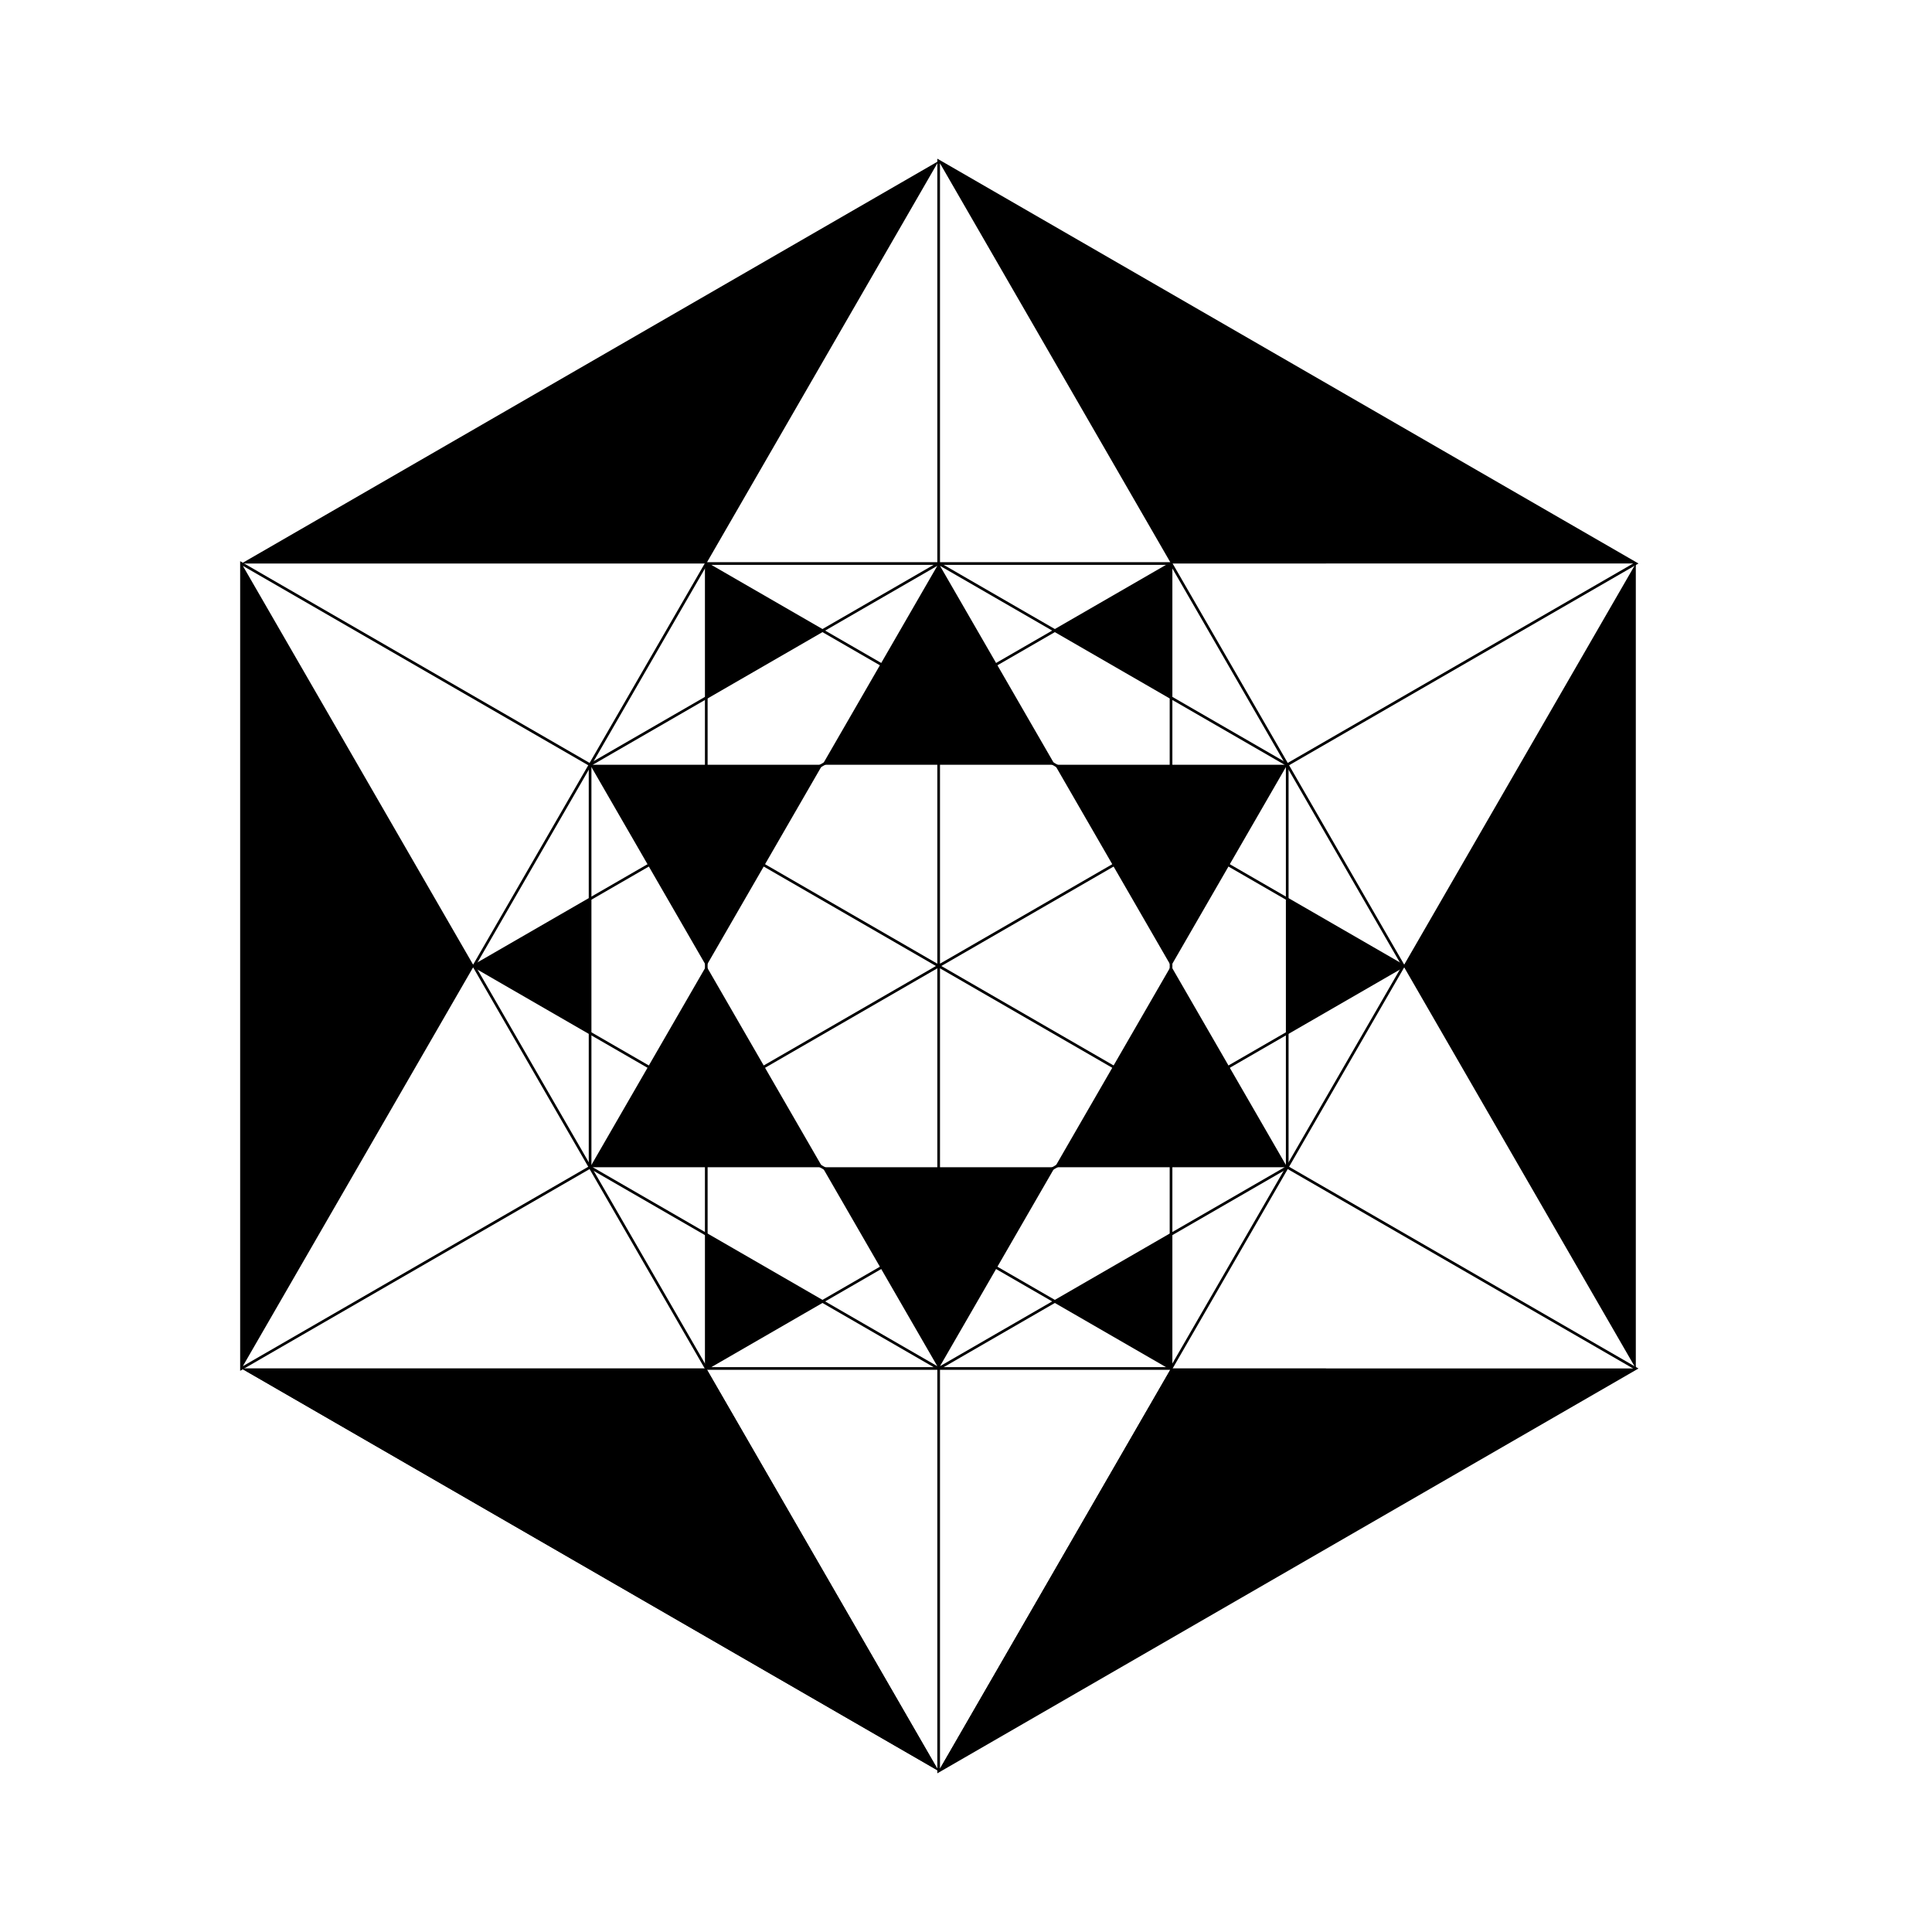
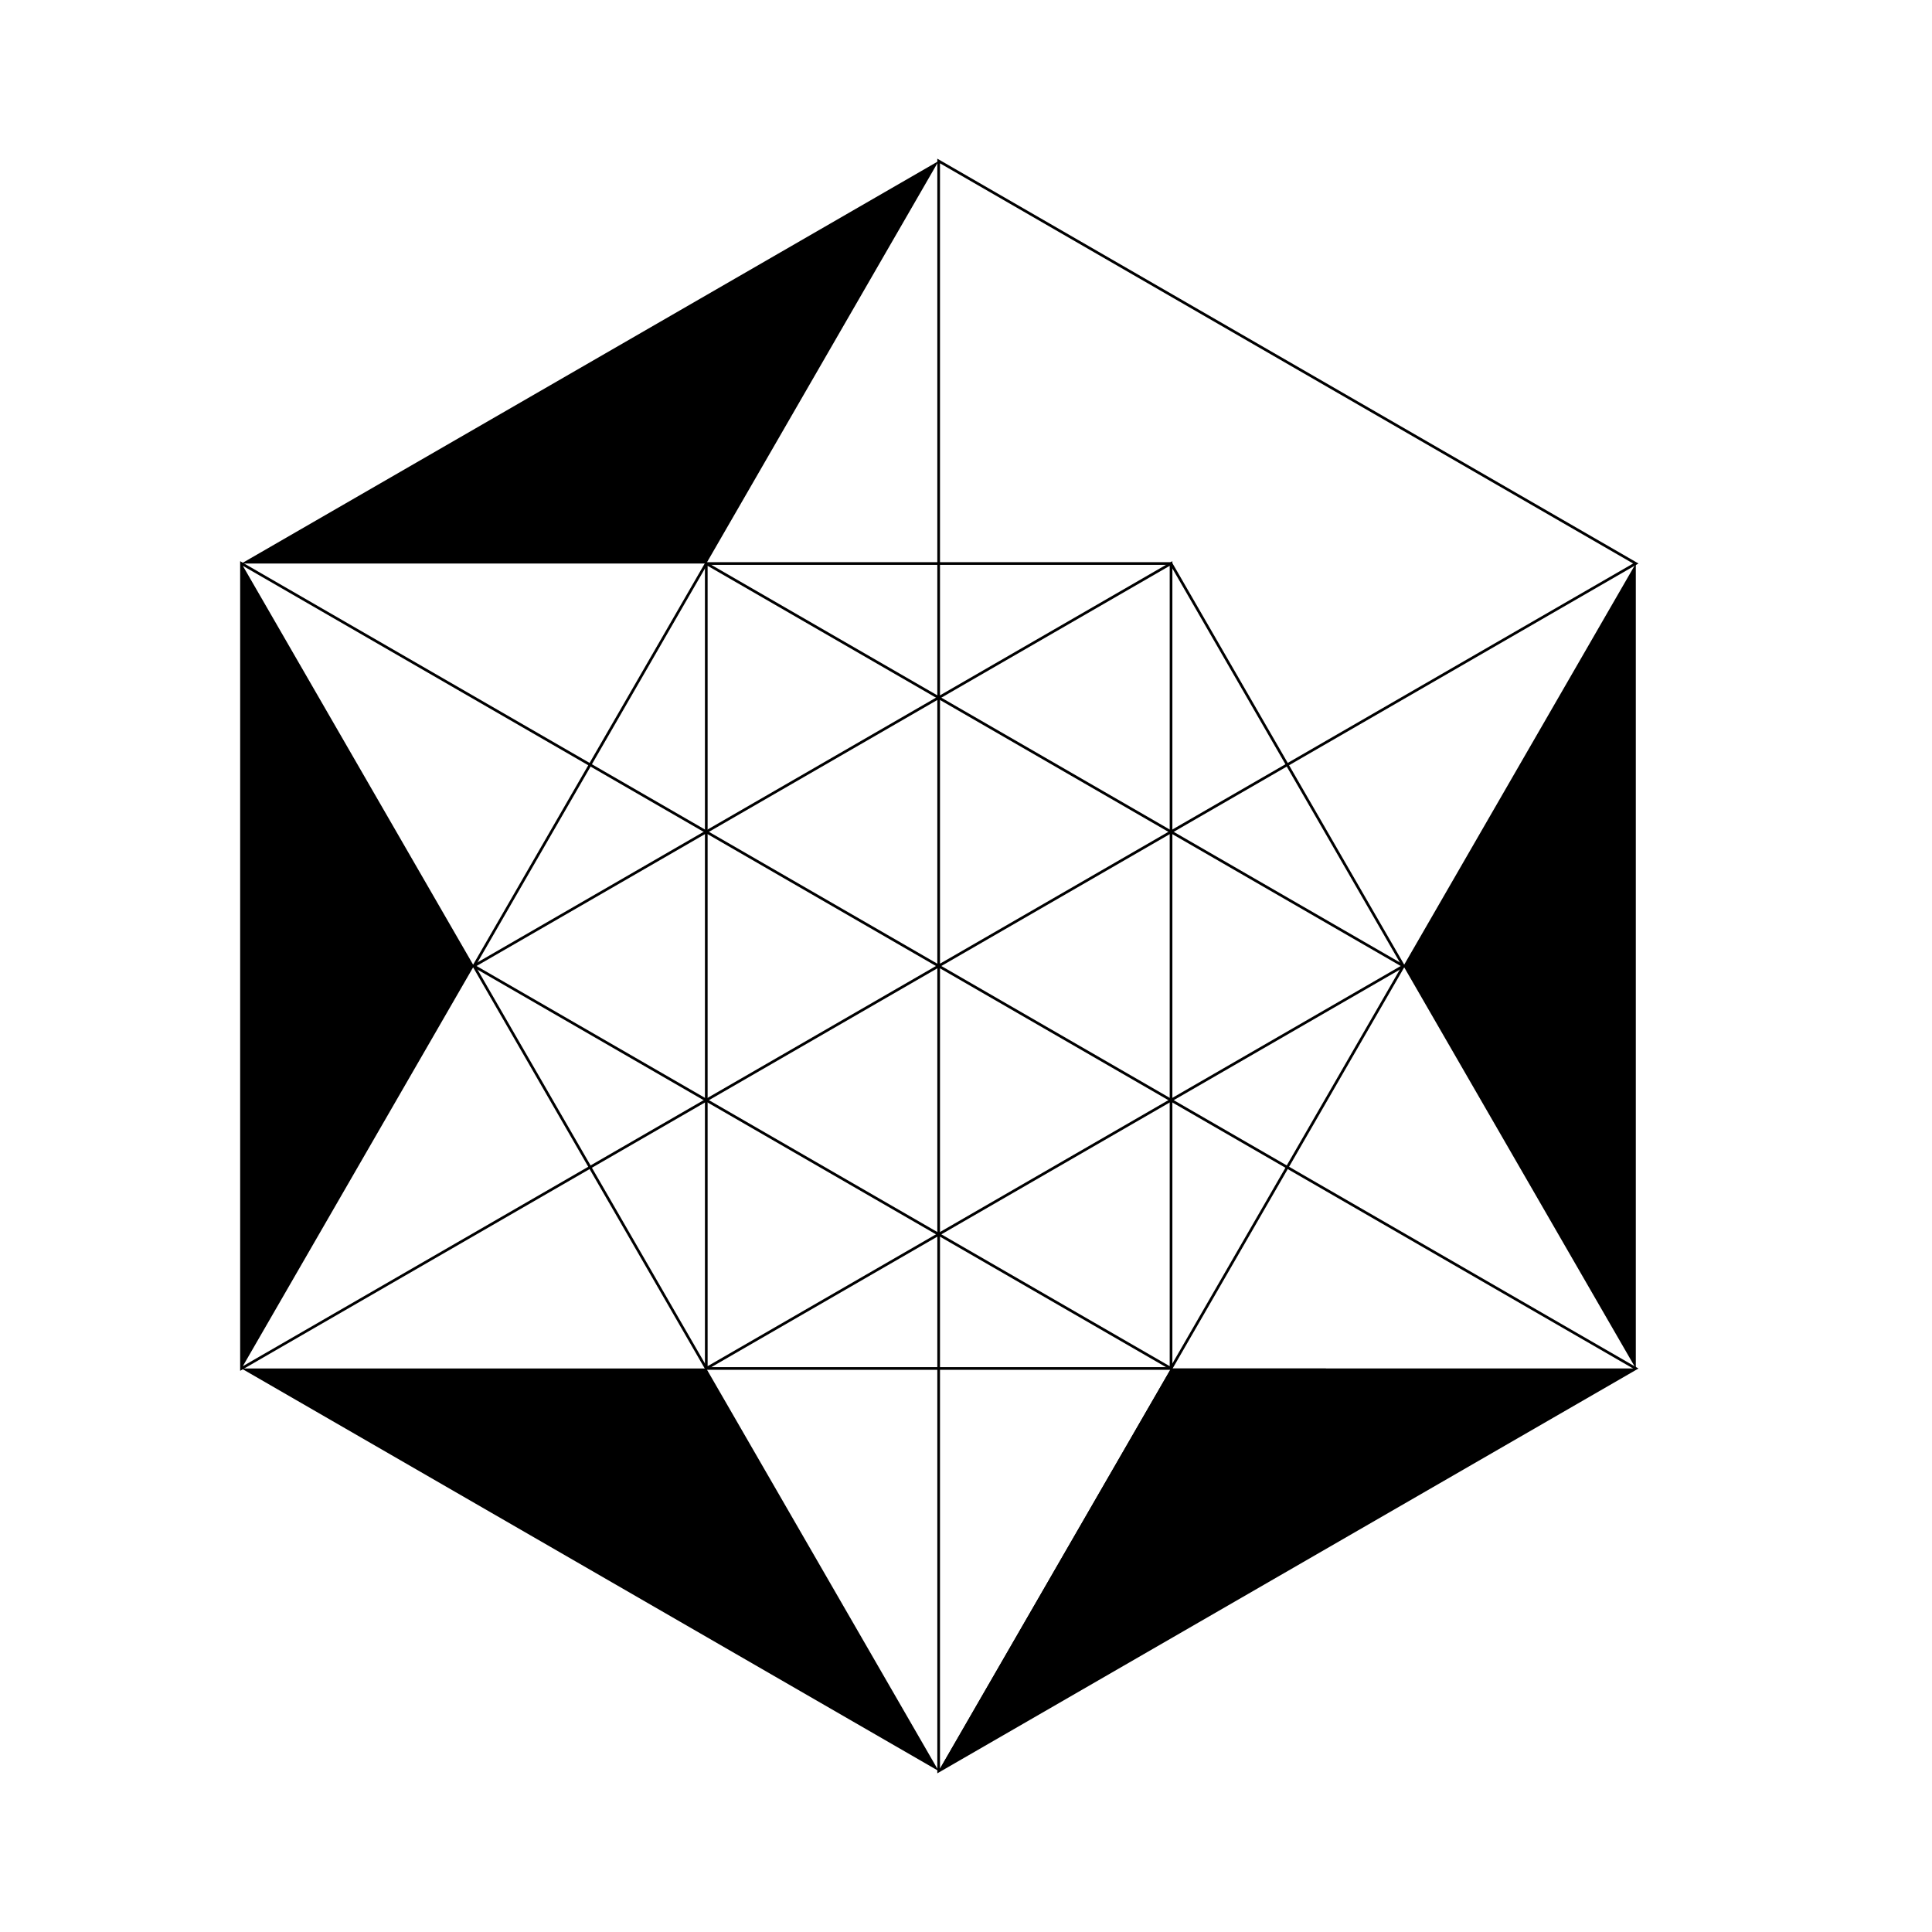
<svg xmlns="http://www.w3.org/2000/svg" viewBox="0 0 720 720">
-   <path d="M349.81 60l259.81 150H436.41l-86.6-150z" />
  <path d="M349.81 60L90 210h173.21l86.6-150zM349.81 660l259.81-150H436.41l-86.603 150z" />
-   <path d="M349.81 660L90 510h173.21l86.6 150z" />
  <path d="M349.81 660l259.81-150H436.41l-86.603 150z" />
  <path d="M349.81 660L90 510h173.21l86.6 150zM609.62 510V210l-86.603 150 86.603 150zM90 510V210l86.603 150L90 510z" />
  <path d="M349.81 360v300l259.81-150-259.81-150zM90 210v300l259.81-150L90 210zM349.81 60v300l259.81-150L349.81 60z" stroke="#000" fill="none" />
  <path d="M263.21 210h173.21l86.603 150-86.603 150H263.21l-86.603-150 86.603-150z" stroke="#000" fill="none" />
-   <path d="M349.81 210l129.9 75v150l-129.9 75-129.9-75V285l129.9-75z" stroke="#000" fill="none" />
  <path d="M263.21 210l259.8 150-259.8 150V210z" stroke="#000" fill="none" />
  <path d="M436.41 210L176.6 360l259.81 150V210z" stroke="#000" fill="none" />
-   <path d="M393.11 285l-43.301-75-43.301 75h86.603zM479.71 285l-43.301 75-43.301-75h86.603zM306.51 285l-43.301 75-43.301-75h86.603zM479.71 435l-43.301-75-43.301 75h86.603zM306.51 435l-43.301-75-43.301 75h86.603zM393.11 435l-43.301 75-43.301-75h86.603zM263.21 210l43.302 25-43.301 25v-50zM479.71 335l43.302 25-43.301 25v-50zM263.21 460l43.302 25-43.301 25v-50zM436.41 510l-43.302-25 43.301-25v50zM219.9 385l-43.302-25 43.301-25v50zM436.41 260l-43.302-25 43.301-25v50z" />
</svg>